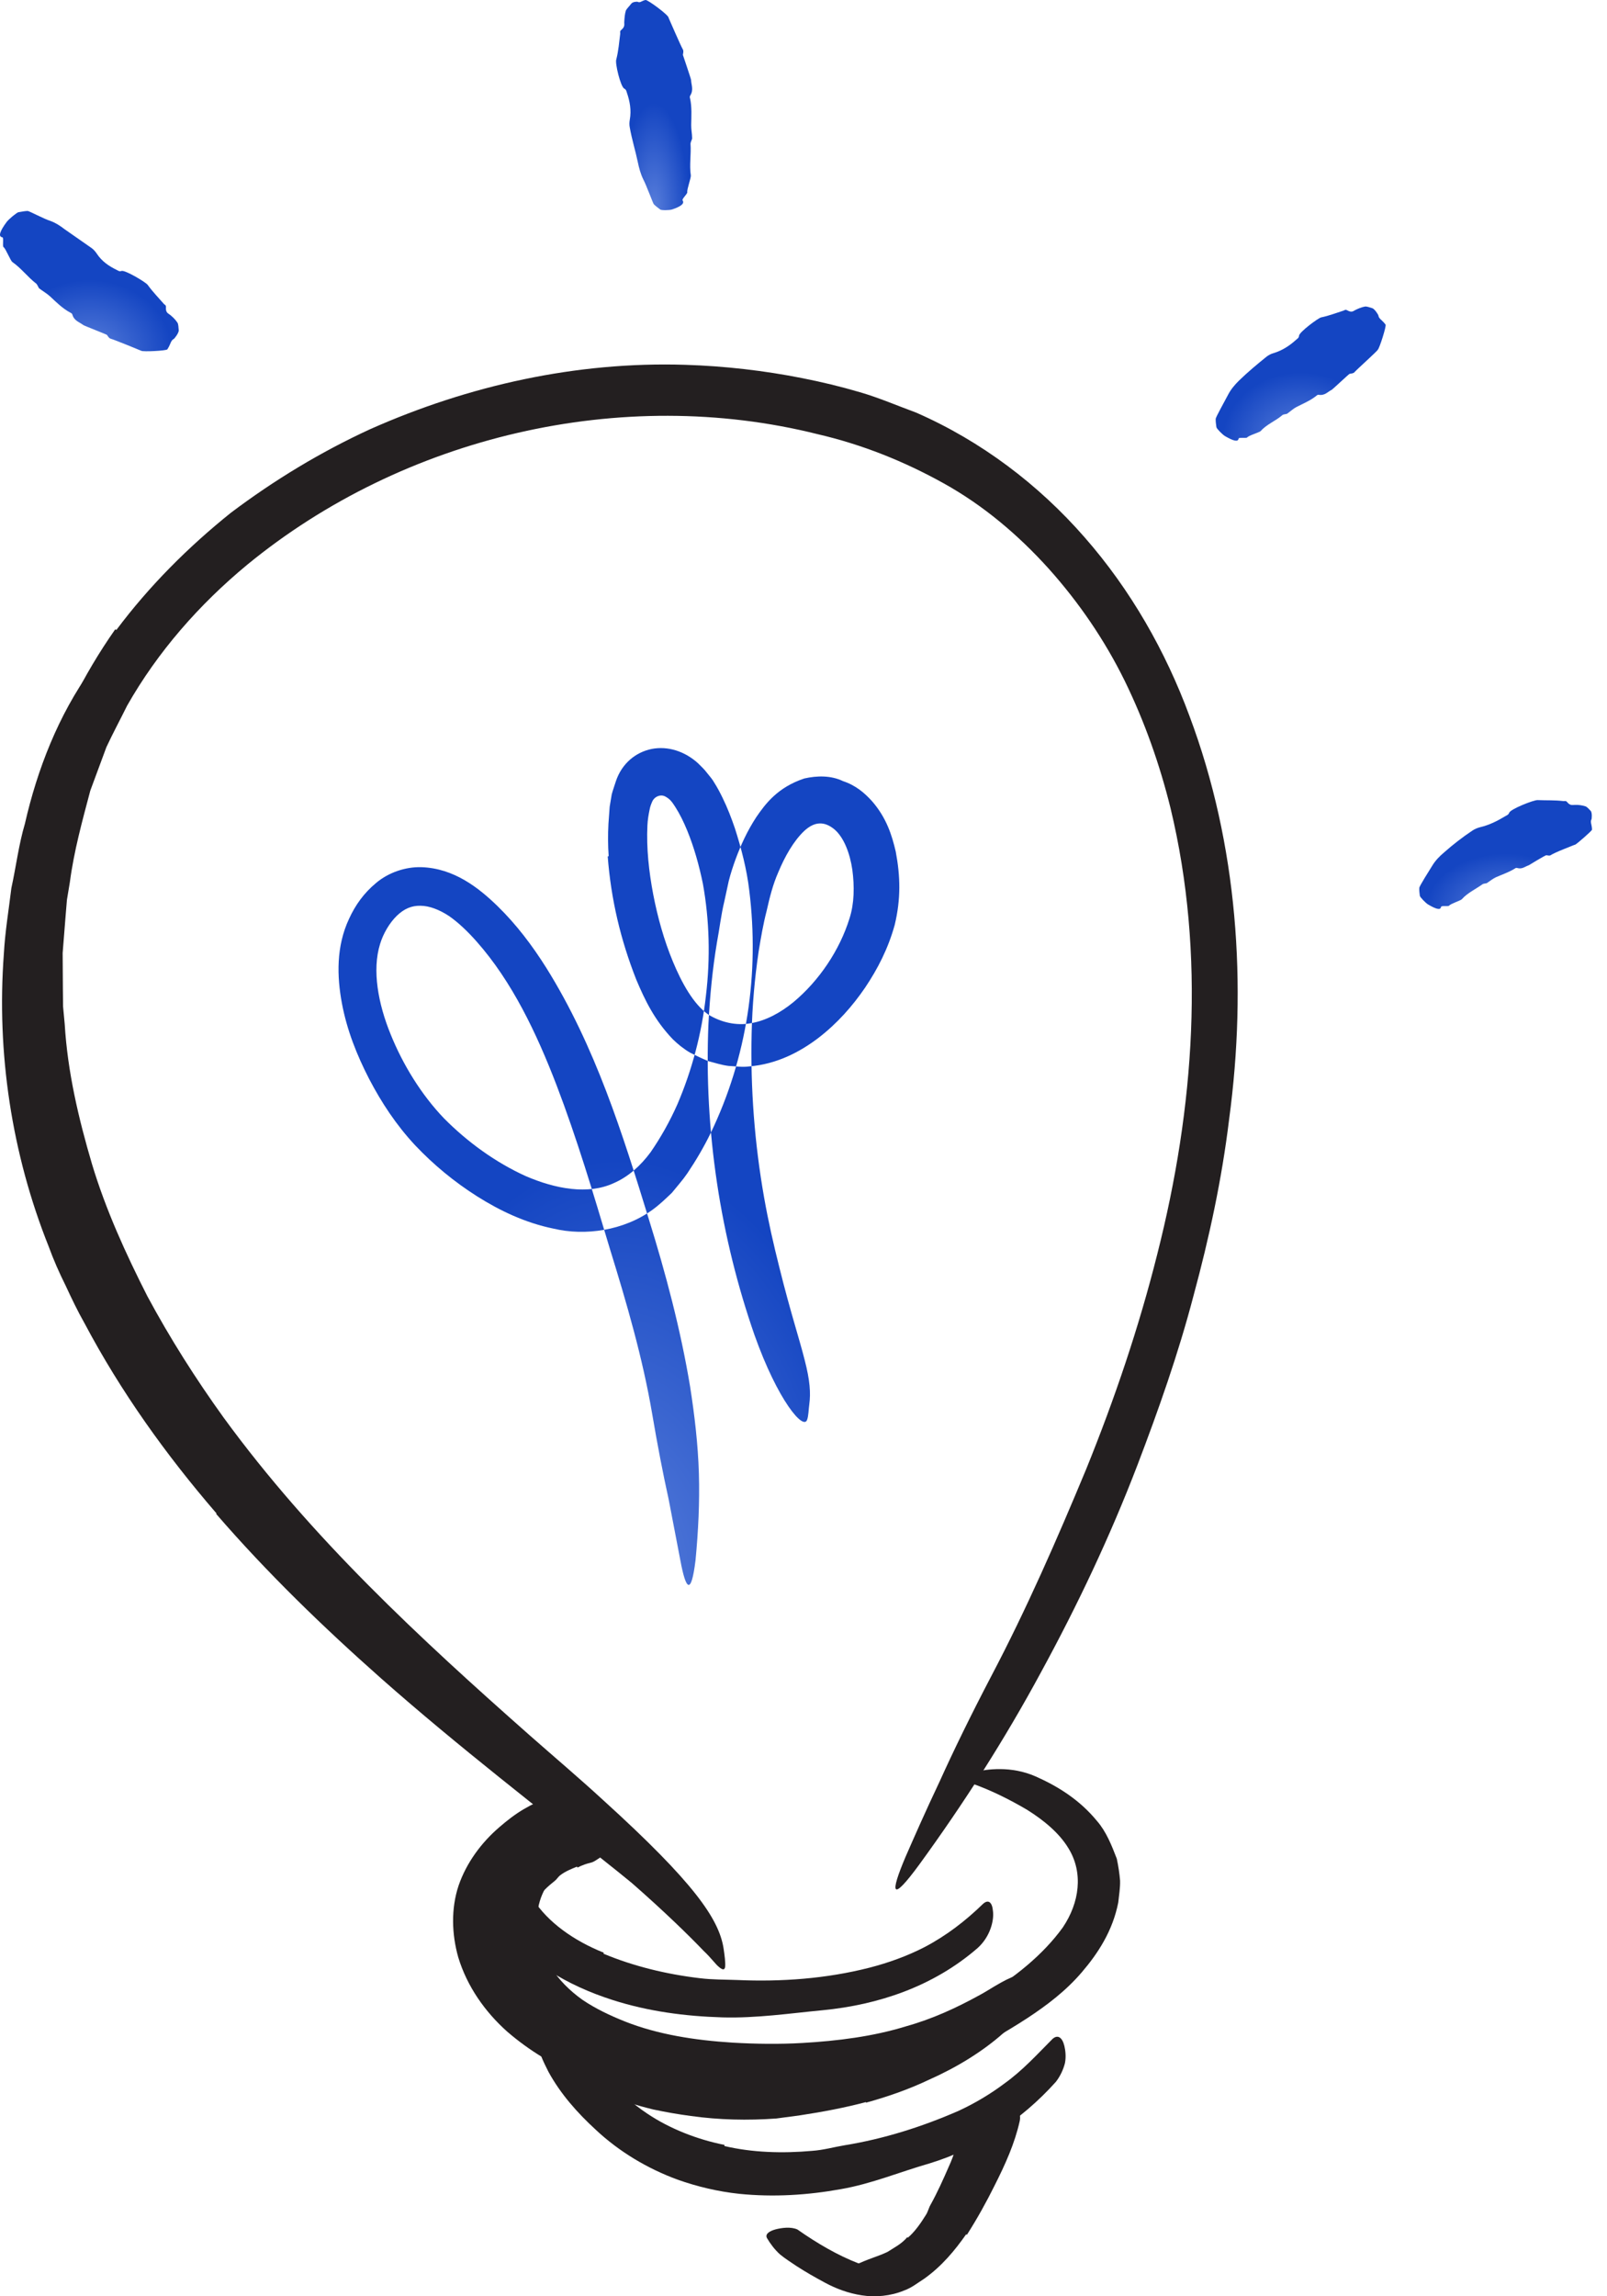
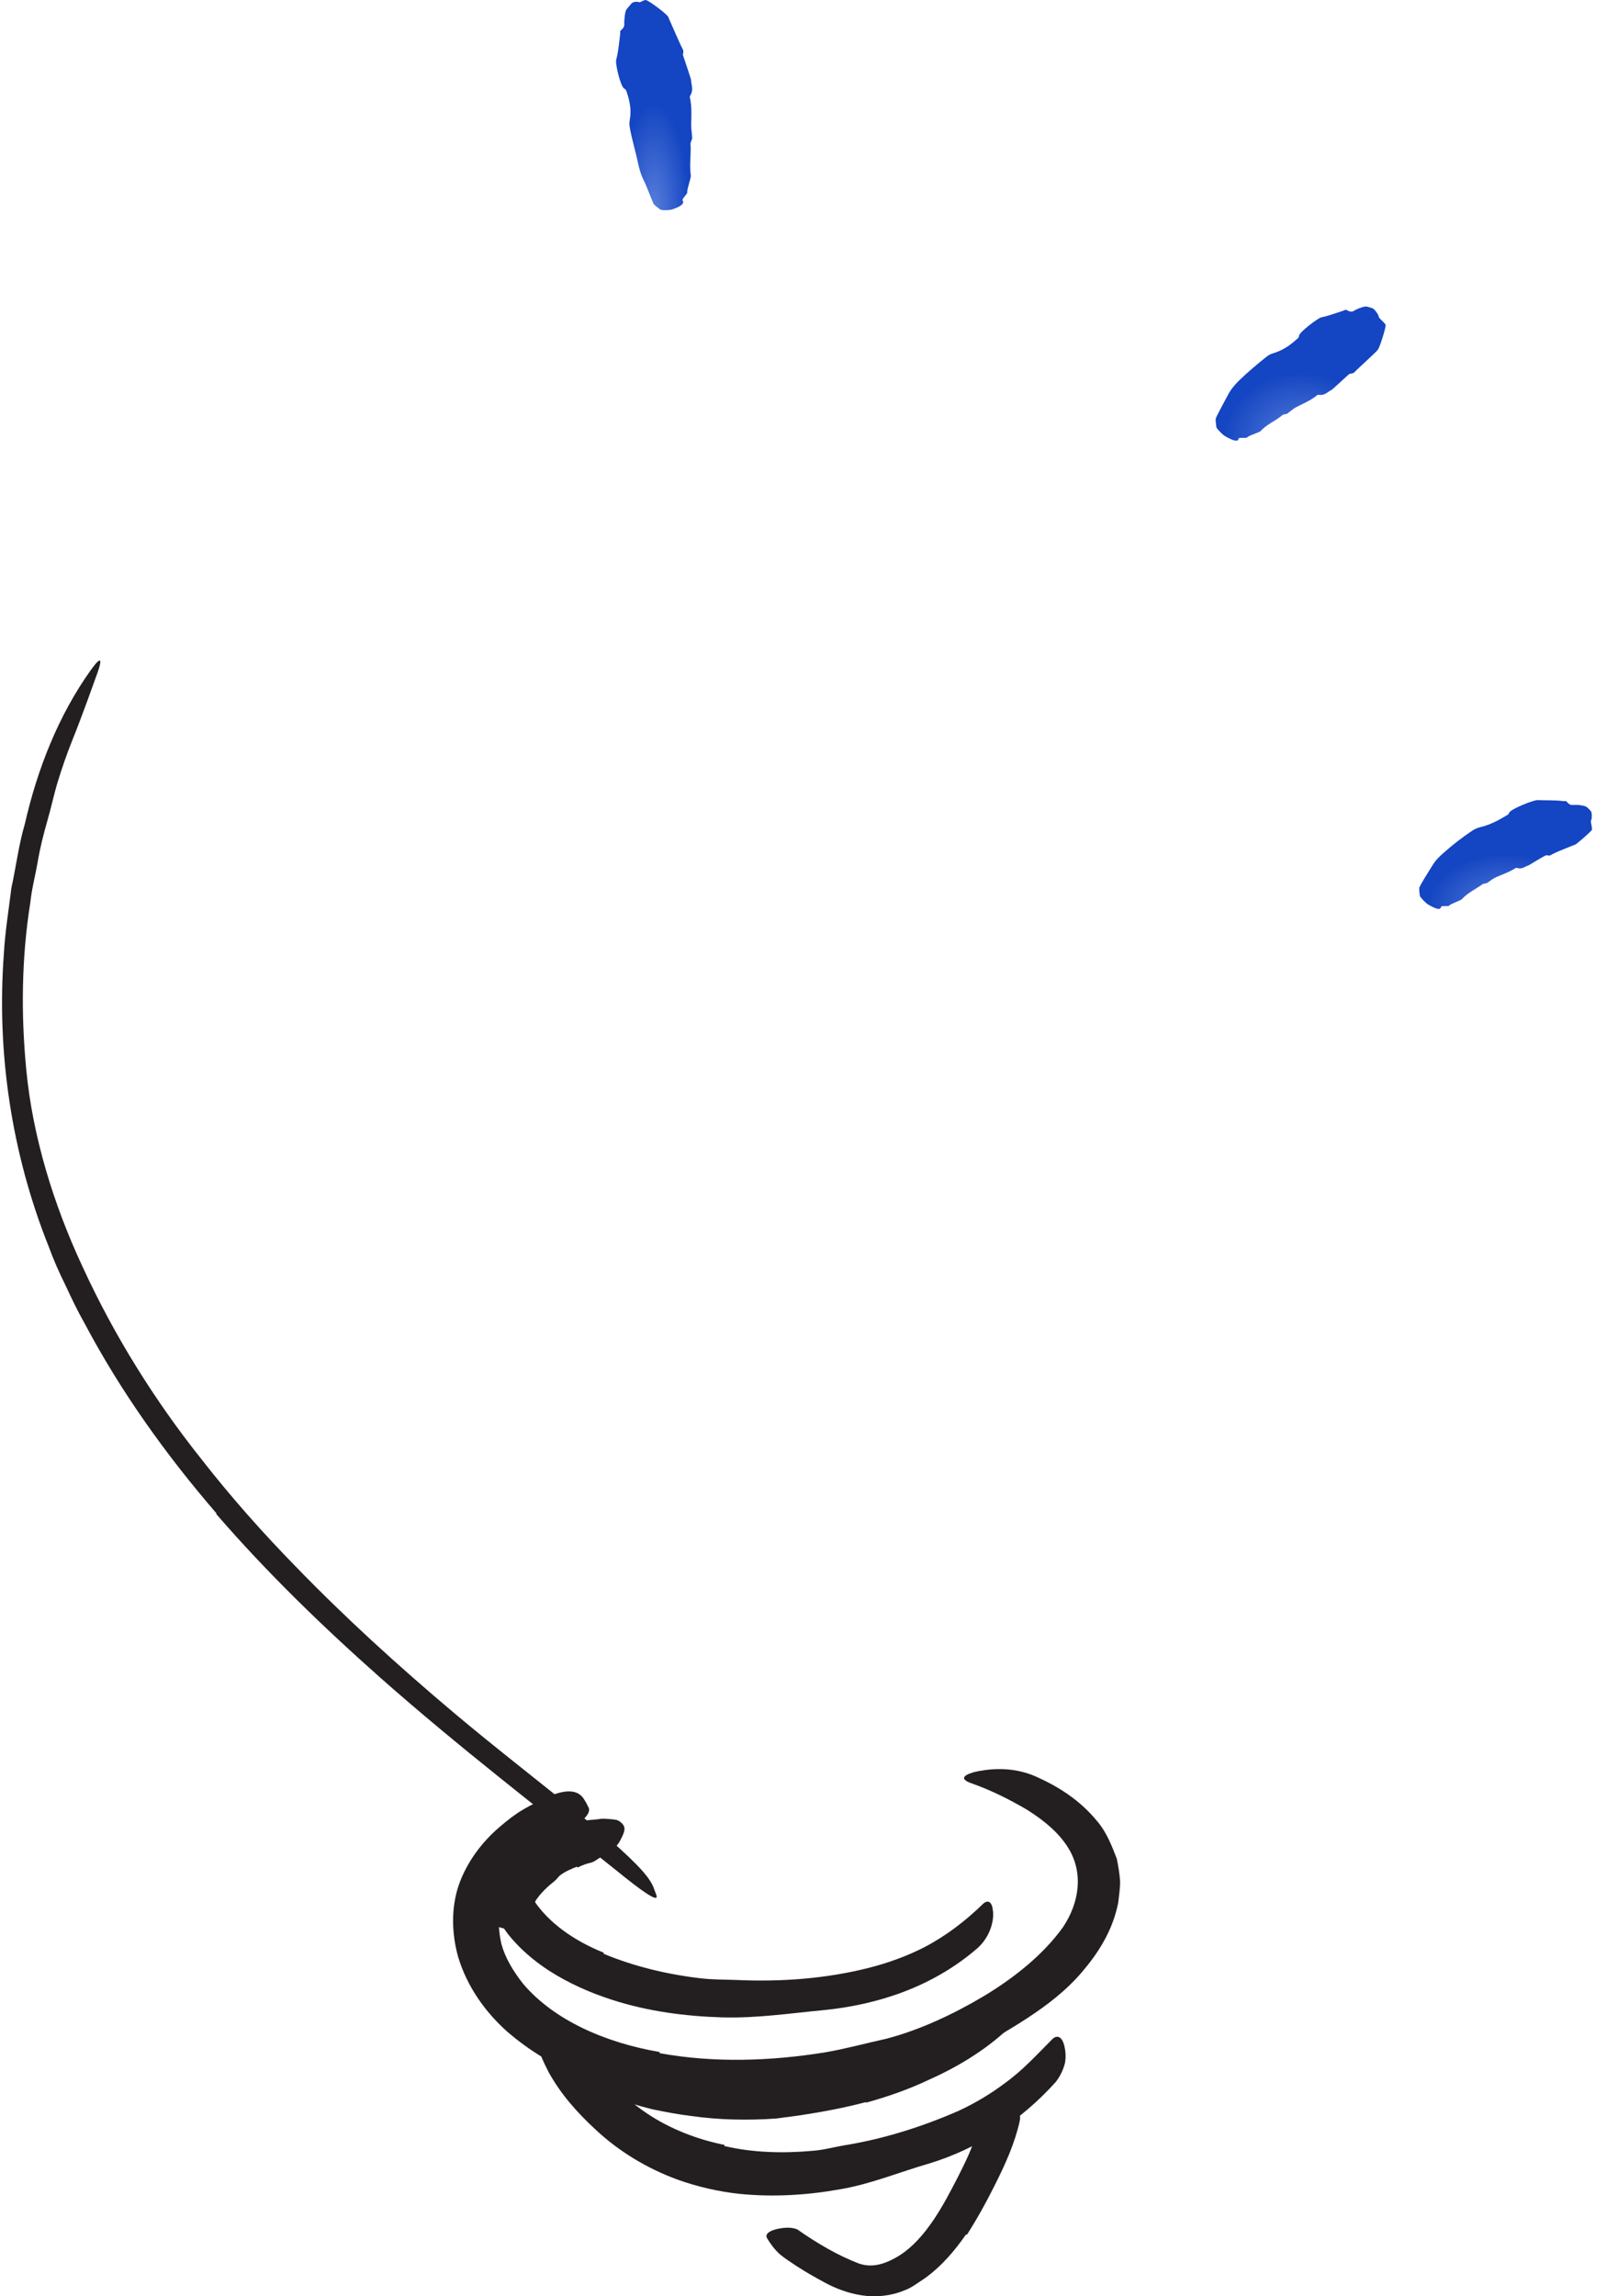
<svg xmlns="http://www.w3.org/2000/svg" width="77" height="110" viewBox="0 0 77 110" fill="none">
-   <path fill-rule="evenodd" clip-rule="evenodd" d="M36.297 99.97C34.393 99.924 32.444 99.74 30.526 99.202C29.829 99.007 29.116 98.815 28.445 98.49C27.265 97.929 26.167 97.125 25.303 96.127C24.867 95.62 24.494 95.113 24.16 94.512C23.809 93.911 23.605 93.213 23.524 92.514C23.441 91.891 23.507 91.249 23.66 90.644C23.827 90.037 24.122 89.484 24.468 88.979C25.395 87.707 26.966 86.945 28.433 87.085C28.893 87.114 28.828 87.351 28.533 87.712C28.218 88.031 27.793 88.681 27.321 89.037C26.867 89.346 26.604 89.81 26.311 90.161C26.04 90.545 25.866 90.965 25.789 91.393C25.673 91.814 25.652 92.266 25.741 92.736C25.834 93.204 26.067 93.67 26.383 94.221C26.767 94.832 27.297 95.364 27.908 95.798C28.53 96.22 29.224 96.549 29.94 96.835C31.523 97.463 33.303 97.737 35.101 97.85C36.211 97.914 37.339 97.93 38.448 97.866C40.132 97.768 41.831 97.558 43.426 97.064C44.676 96.715 45.834 96.181 46.938 95.573C47.184 95.441 47.413 95.294 47.652 95.152C48.542 94.625 48.877 94.529 49.281 94.674C49.372 94.706 49.475 94.724 49.548 94.766C49.776 94.878 49.607 95.391 48.992 95.975C48.075 96.826 47.004 97.582 45.838 98.188C45.254 98.486 44.654 98.775 44.03 98.997C43.4 99.195 42.758 99.362 42.11 99.493C40.191 99.898 38.227 100.027 36.3 100.023L36.297 99.97Z" fill="#231F20" />
  <path fill-rule="evenodd" clip-rule="evenodd" d="M41.488 100.699C40.456 100.973 39.407 101.168 38.353 101.329C37.966 101.381 37.586 101.432 37.198 101.484C35.829 101.583 34.452 101.553 33.094 101.362C32.49 101.283 31.889 101.176 31.294 101.05C30.541 100.86 29.75 100.667 29.108 100.171C28.904 100.026 29.066 99.84 29.356 99.725C29.653 99.606 30.035 99.576 30.418 99.698C31.755 100.2 33.22 100.425 34.723 100.557C35.627 100.625 36.573 100.526 37.492 100.393C38.509 100.277 39.517 100.068 40.517 99.818C41.133 99.671 41.738 99.469 42.344 99.281L43.709 98.797C44.155 98.616 44.598 98.424 45.035 98.225C45.703 97.895 46.325 97.505 46.972 97.157L47.39 96.913C47.923 96.624 48.135 96.602 48.342 96.689C48.389 96.71 48.445 96.724 48.481 96.751C48.601 96.834 48.451 97.066 48.103 97.37C47.08 98.282 45.844 99.033 44.527 99.62C43.559 100.083 42.536 100.439 41.498 100.725L41.488 100.699Z" fill="#231F20" />
-   <path fill-rule="evenodd" clip-rule="evenodd" d="M43.502 107.192C43.829 106.913 44.109 106.516 44.366 106.101C44.464 105.953 44.5 105.764 44.593 105.607C44.909 105.036 45.188 104.419 45.465 103.781C45.598 103.503 45.694 103.206 45.803 102.91C45.95 102.535 46.045 102.108 46.468 101.801C46.588 101.706 46.727 101.896 46.854 102.125C46.975 102.368 47.122 102.569 47.084 102.764C46.9 103.395 46.821 104.212 46.367 104.92C46.121 105.351 46.021 105.863 45.801 106.334C45.569 106.854 45.257 107.354 44.907 107.829C44.656 108.103 44.435 108.394 44.129 108.621L43.8 108.889L43.421 109.094C43.18 109.249 42.908 109.327 42.644 109.427C42.442 109.52 42.239 109.584 42.029 109.642C41.823 109.697 41.605 109.795 41.392 109.812C41.298 109.824 41.206 109.826 41.11 109.818C40.757 109.774 40.653 109.667 40.627 109.312C40.62 109.236 40.608 109.163 40.608 109.095C40.609 108.879 40.77 108.608 40.975 108.511C41.604 108.199 42.072 108.096 42.53 107.872C42.836 107.671 43.188 107.505 43.473 107.169L43.502 107.192Z" fill="#231F20" />
  <path fill-rule="evenodd" clip-rule="evenodd" d="M27.644 89.42C27.392 89.524 27.091 89.639 26.833 89.839C26.74 89.913 26.685 90.018 26.592 90.093C26.254 90.358 25.921 90.668 25.675 91.034C25.584 91.195 25.528 91.386 25.539 91.552C25.533 91.788 25.618 91.915 25.442 92.097C25.38 92.159 24.991 92.341 24.558 92.387C24.139 92.458 23.591 92.258 23.548 91.98C23.434 91.482 23.532 91.047 23.684 90.685C23.831 90.314 24.058 90.009 24.332 89.751C24.666 89.456 24.814 89.05 25.106 88.737C25.43 88.401 25.789 88.1 26.198 87.853C26.437 87.693 26.721 87.584 26.989 87.465C27.196 87.378 27.431 87.333 27.645 87.268C27.882 87.246 28.105 87.193 28.341 87.177C28.525 87.174 28.713 87.129 28.906 87.121C29.094 87.13 29.293 87.141 29.491 87.173C29.581 87.179 29.648 87.228 29.72 87.273C29.972 87.473 29.978 87.647 29.797 88.006C29.756 88.089 29.718 88.17 29.672 88.247C29.517 88.499 29.284 88.678 29.104 88.774C28.544 89.091 28.515 89.183 28.278 89.238C28.125 89.273 27.903 89.341 27.674 89.463L27.644 89.42Z" fill="#231F20" />
  <path fill-rule="evenodd" clip-rule="evenodd" d="M10.376 72.501C7.964 69.705 5.791 66.675 4.053 63.394C3.718 62.805 3.427 62.193 3.141 61.577C2.838 60.97 2.565 60.351 2.333 59.713C0.557 55.273 -0.169 50.426 0.185 45.688C0.243 44.635 0.418 43.589 0.545 42.543C0.77 41.514 0.896 40.463 1.193 39.46C1.786 36.854 2.799 34.263 4.368 32.074C4.862 31.394 4.906 31.57 4.666 32.243C4.417 32.916 3.998 34.136 3.442 35.519C3.197 36.134 2.979 36.761 2.785 37.393C2.588 38.023 2.456 38.685 2.268 39.323C2.085 39.965 1.92 40.611 1.81 41.269C1.696 41.925 1.522 42.573 1.453 43.236C1.032 45.872 1.001 48.562 1.258 51.234C1.563 54.441 2.561 57.691 3.955 60.679C5.47 63.978 7.411 67.094 9.693 69.952C11.079 71.725 12.578 73.415 14.155 75.028C16.531 77.484 19.081 79.8 21.681 81.993C23.703 83.7 25.761 85.279 27.795 86.938C28.241 87.307 28.69 87.651 29.125 88.043C30.753 89.472 31.193 90.028 31.354 90.524C31.392 90.636 31.457 90.769 31.466 90.845C31.492 91.107 30.765 90.604 29.55 89.615C25.921 86.709 21.992 83.699 18.257 80.398C15.486 77.944 12.8 75.347 10.358 72.522L10.376 72.501Z" fill="#231F20" />
-   <path fill-rule="evenodd" clip-rule="evenodd" d="M5.577 30.175C7.161 28.058 9.028 26.196 11.064 24.562C13.148 22.994 15.379 21.643 17.736 20.56C22.465 18.458 27.628 17.313 32.826 17.476C34.723 17.534 36.616 17.753 38.446 18.116C39.368 18.298 40.287 18.518 41.198 18.787C42.109 19.05 43 19.436 43.896 19.765C47.001 21.122 49.763 23.212 51.966 25.736C54.179 28.259 55.847 31.196 56.99 34.288C59.314 40.477 59.76 47.196 58.894 53.615C58.548 56.475 57.94 59.296 57.189 62.064C56.463 64.842 55.509 67.542 54.497 70.193C53.191 73.6 51.624 76.908 49.878 80.11C48.145 83.32 46.176 86.396 44.039 89.331C42.699 91.158 42.633 90.733 43.39 88.949C43.777 88.064 44.325 86.812 45.025 85.335C45.699 83.843 46.535 82.133 47.489 80.309C49.19 77.079 50.647 73.738 52.041 70.387C53.406 67.023 54.572 63.582 55.452 60.075C57.228 53.078 57.776 45.725 56.085 38.709C55.57 36.624 54.846 34.57 53.892 32.617C52.933 30.665 51.692 28.851 50.243 27.235C48.79 25.625 47.111 24.204 45.216 23.153C43.323 22.1 41.313 21.293 39.171 20.797C29.798 18.451 19.351 20.891 11.844 27.054C9.549 28.952 7.555 31.223 6.091 33.804C5.763 34.467 5.411 35.121 5.098 35.791L4.327 37.873C3.943 39.322 3.542 40.774 3.347 42.264L3.207 43.105L3.137 43.954L3.002 45.654L3.013 47.361L3.022 48.214L3.101 49.064C3.237 51.341 3.763 53.579 4.409 55.767C5.069 57.958 6.023 60.05 7.06 62.091C8.145 64.109 9.375 66.047 10.713 67.905C14.919 73.671 20.098 78.462 25.407 83.152C26.581 84.186 27.75 85.174 28.919 86.249C33.261 90.19 34.441 91.921 34.668 93.322C34.717 93.642 34.77 94.044 34.744 94.226C34.718 94.384 34.619 94.369 34.45 94.227C34.273 94.084 34.089 93.807 33.712 93.451C33.021 92.728 31.871 91.603 30.279 90.206C25.51 86.112 20.377 81.948 15.683 77.131C10.998 72.331 6.613 66.872 3.73 60.457C2.656 58.085 1.852 55.576 1.294 53.005C0.725 50.431 0.58 47.769 0.662 45.132C0.76 42.485 1.285 39.886 1.971 37.35C2.769 34.773 3.984 32.341 5.519 30.15L5.577 30.175Z" fill="#231F20" />
  <path fill-rule="evenodd" clip-rule="evenodd" d="M31.603 98.353C34.169 98.823 36.899 98.745 39.574 98.309C40.544 98.139 41.526 97.87 42.467 97.663C44.048 97.253 45.66 96.5 47.131 95.627C48.599 94.741 49.968 93.654 50.922 92.335C51.726 91.145 51.915 89.718 51.201 88.549C50.757 87.807 50.012 87.195 49.209 86.693C48.388 86.21 47.513 85.77 46.583 85.439C46.005 85.244 46.092 85.055 46.687 84.886C47.261 84.755 48.441 84.571 49.645 85.107C50.694 85.577 51.728 86.213 52.566 87.236C53.004 87.74 53.265 88.396 53.512 89.04C53.584 89.384 53.641 89.737 53.669 90.091C53.678 90.441 53.618 90.787 53.582 91.135C53.316 92.496 52.608 93.576 51.841 94.471C51.068 95.378 50.158 96.061 49.222 96.678C48.098 97.407 46.933 98.065 45.714 98.651C45.104 98.943 44.478 99.211 43.829 99.444C43.508 99.566 43.159 99.654 42.827 99.758L41.858 99.969C39.031 100.599 36.1 100.928 33.17 100.681C31.369 100.523 29.577 100.146 27.87 99.485C26.582 98.971 25.367 98.242 24.298 97.318C23.244 96.377 22.382 95.164 21.956 93.757C21.648 92.667 21.602 91.441 21.973 90.327C22.356 89.218 23.072 88.263 23.925 87.53C24.302 87.204 24.683 86.906 25.111 86.657C25.9 86.191 26.493 86.053 26.91 86C27.335 85.967 27.609 86.064 27.854 86.266C27.966 86.356 28.099 86.435 28.171 86.53C28.415 86.857 27.848 87.328 26.915 87.917C25.525 88.773 24.356 89.958 24.037 91.222C23.844 91.852 23.879 92.475 24.027 93.132C24.206 93.789 24.592 94.431 25.063 95.028C26.562 96.799 29.048 97.862 31.608 98.299L31.603 98.353Z" fill="#231F20" />
  <path fill-rule="evenodd" clip-rule="evenodd" d="M28.915 93.589C30.339 94.184 31.922 94.574 33.542 94.764C34.134 94.837 34.733 94.827 35.33 94.85C37.438 94.943 39.593 94.787 41.658 94.26C42.571 94.025 43.469 93.701 44.292 93.278C45.35 92.725 46.271 92.01 47.088 91.216C47.348 90.969 47.541 91.11 47.578 91.547C47.636 91.991 47.453 92.763 46.851 93.311C44.715 95.17 42.071 96.037 39.44 96.295C37.863 96.445 36.237 96.686 34.615 96.64C32.839 96.587 31.052 96.355 29.331 95.8C28.275 95.46 27.242 95.005 26.289 94.391C25.571 93.921 24.901 93.35 24.349 92.663C24.091 92.306 23.832 91.95 23.64 91.55C23.42 91.192 23.259 90.621 23.269 90.136C23.28 89.347 23.581 88.648 23.966 88.064C24.358 87.478 24.849 86.983 25.416 86.58C25.662 86.397 25.917 86.235 26.199 86.097C27.274 85.618 27.766 85.804 28.007 86.228C28.065 86.327 28.132 86.422 28.16 86.519C28.236 86.846 27.887 87.145 27.37 87.43C26.581 87.845 25.838 88.526 25.434 89.231C25.232 89.579 25.143 89.919 25.163 90.144C25.166 90.26 25.202 90.35 25.247 90.445C25.301 90.561 25.452 90.804 25.544 90.981C26.252 92.087 27.494 92.968 28.931 93.542L28.915 93.589Z" fill="#231F20" />
  <path fill-rule="evenodd" clip-rule="evenodd" d="M34.709 102.803C36.037 103.115 37.481 103.163 38.922 103.033C39.45 102.997 39.964 102.85 40.489 102.763C42.349 102.46 44.186 101.881 45.944 101.111C46.715 100.753 47.453 100.313 48.121 99.812C49.004 99.181 49.707 98.399 50.433 97.672C50.677 97.453 50.896 97.588 50.999 98.005C51.048 98.212 51.089 98.514 51.028 98.828C50.955 99.119 50.815 99.44 50.592 99.728C48.916 101.596 46.83 102.935 44.519 103.641C43.135 104.037 41.757 104.614 40.297 104.867C38.703 105.156 37.062 105.258 35.425 105.093C34.42 104.987 33.408 104.748 32.461 104.411C31.024 103.883 29.667 103.074 28.542 102.019C27.663 101.212 26.855 100.304 26.274 99.237C26.155 99 26.038 98.766 25.938 98.518C25.648 97.568 25.814 97.205 26.212 96.911C26.304 96.844 26.386 96.765 26.474 96.721C26.755 96.573 27.182 96.856 27.552 97.372C28.097 98.142 28.571 98.868 29.112 99.533C29.654 100.197 30.293 100.769 31.018 101.253C32.083 101.968 33.405 102.49 34.716 102.749L34.709 102.803Z" fill="#231F20" />
-   <path fill-rule="evenodd" clip-rule="evenodd" d="M29.165 41.012C29.129 40.507 29.126 39.99 29.154 39.46L29.213 38.644L29.311 38.055C29.367 37.843 29.444 37.637 29.509 37.428C29.789 36.586 30.444 36.039 31.219 35.879C32.002 35.724 32.819 35.992 33.447 36.564C33.599 36.712 33.758 36.864 33.883 37.032C34.023 37.201 34.156 37.365 34.214 37.475C34.374 37.725 34.501 37.97 34.621 38.216C34.861 38.705 35.045 39.189 35.21 39.67C35.522 40.64 35.782 41.647 35.9 42.646C36.396 46.641 35.795 50.67 34.047 54.289C33.725 54.949 33.35 55.587 32.935 56.205C32.725 56.516 32.443 56.83 32.195 57.138C31.9 57.421 31.6 57.71 31.263 57.954C29.885 58.952 28.039 59.215 26.526 58.857C25.166 58.578 23.959 58.001 22.865 57.312C21.769 56.616 20.783 55.805 19.891 54.863C18.985 53.891 18.282 52.823 17.69 51.69C17.105 50.555 16.624 49.356 16.382 48.059C16.144 46.778 16.101 45.34 16.728 44.008C17.025 43.36 17.434 42.781 18.028 42.291C18.61 41.801 19.423 41.517 20.195 41.541C21.762 41.594 22.942 42.537 23.832 43.398C24.751 44.293 25.511 45.307 26.175 46.361C28.524 50.12 29.837 54.337 31.083 58.384C31.897 60.999 32.612 63.684 33.067 66.426C33.281 67.799 33.445 69.184 33.487 70.576C33.529 71.968 33.458 73.358 33.327 74.735C33.117 76.453 32.864 76.178 32.597 74.733C32.45 73.962 32.257 72.962 32.034 71.8C31.768 70.601 31.502 69.22 31.247 67.716C30.792 65.048 30.032 62.436 29.218 59.807C28.424 57.147 27.632 54.505 26.669 51.988C25.705 49.478 24.532 47.017 22.842 45.108C22.425 44.634 21.954 44.183 21.512 43.879C21.053 43.576 20.563 43.389 20.147 43.389C19.73 43.379 19.367 43.528 19.015 43.868C18.662 44.21 18.363 44.722 18.212 45.219C17.82 46.476 18.122 48.09 18.716 49.544C19.307 51.009 20.191 52.44 21.267 53.565C22.393 54.705 23.747 55.685 25.182 56.336C26.609 56.954 28.186 57.248 29.419 56.671C30.1 56.375 30.686 55.854 31.171 55.199C31.663 54.487 32.098 53.712 32.458 52.899C33.159 51.262 33.626 49.496 33.824 47.702C34.041 45.908 33.995 44.083 33.678 42.328C33.499 41.46 33.262 40.603 32.927 39.783C32.761 39.38 32.573 38.993 32.36 38.661C32.184 38.384 32.095 38.279 31.888 38.161C31.645 38.023 31.339 38.169 31.242 38.421C31.189 38.54 31.143 38.675 31.124 38.797C31.08 38.998 31.03 39.291 31.021 39.548C30.969 40.621 31.091 41.75 31.3 42.849C31.513 43.949 31.817 45.041 32.242 46.063C32.656 47.06 33.221 48.105 33.943 48.604C34.54 48.97 35.277 49.149 35.984 49.015C36.701 48.894 37.405 48.51 38.022 48.003C39.249 46.98 40.233 45.517 40.704 43.997C40.937 43.277 40.944 42.449 40.84 41.665C40.727 40.893 40.445 40.125 39.983 39.731C39.505 39.334 39.028 39.34 38.523 39.816C38.016 40.302 37.602 41.037 37.29 41.788C37.032 42.375 36.883 42.973 36.734 43.633C36.568 44.272 36.458 44.925 36.351 45.576C36.159 46.881 36.043 48.195 36.015 49.509C35.955 52.139 36.155 54.766 36.611 57.357C36.812 58.498 37.063 59.604 37.348 60.733C37.867 62.831 38.315 64.179 38.557 65.154C38.81 66.126 38.851 66.732 38.777 67.276C38.743 67.523 38.739 67.836 38.676 68.002C38.515 68.554 37.269 67.097 36.152 63.953C34.534 59.303 33.724 54.212 33.946 49.026C34.015 47.731 34.137 46.43 34.355 45.133C34.477 44.488 34.549 43.831 34.705 43.186L34.918 42.203C35.013 41.831 35.124 41.497 35.247 41.156C35.499 40.48 35.798 39.816 36.237 39.144C36.676 38.504 37.262 37.716 38.538 37.292C39.146 37.154 39.822 37.141 40.395 37.42C41 37.618 41.431 37.989 41.782 38.378C42.479 39.178 42.739 40.016 42.92 40.797C43.142 41.976 43.17 43.056 42.871 44.304C42.557 45.439 42.059 46.406 41.455 47.307C40.845 48.201 40.119 49.021 39.22 49.716C38.326 50.397 37.211 50.981 35.892 51.086C35.571 51.133 35.23 51.076 34.903 51.061C34.576 51.019 34.259 50.916 33.941 50.833C33.643 50.712 33.356 50.569 33.069 50.428C32.748 50.24 32.47 50.012 32.238 49.784C31.352 48.859 30.897 47.896 30.491 46.937C29.73 45.01 29.276 43.07 29.119 41.026L29.165 41.012Z" fill="url(#paint0_radial_1134_3019)" />
  <path fill-rule="evenodd" clip-rule="evenodd" d="M69.047 43.444C69.024 43.62 68.791 43.542 68.43 43.329C68.314 43.261 68.041 42.98 68.032 42.911C68.014 42.776 67.999 42.642 68.007 42.527C68.007 42.458 68.464 41.728 68.626 41.471C68.777 41.221 68.976 41.018 69.191 40.837C69.619 40.457 70.077 40.103 70.561 39.781C70.669 39.711 70.79 39.66 70.918 39.627C71.368 39.521 71.754 39.323 72.137 39.092C72.201 39.054 72.275 39.035 72.312 38.938C72.359 38.763 73.51 38.307 73.685 38.328C74.105 38.346 74.505 38.324 74.913 38.376C74.971 38.383 75.024 38.342 75.089 38.422C75.239 38.607 75.348 38.557 75.468 38.557C75.632 38.553 75.799 38.572 75.966 38.626C76.049 38.653 76.136 38.76 76.219 38.845C76.293 38.92 76.274 39.222 76.254 39.257C76.194 39.356 76.258 39.492 76.272 39.616C76.277 39.657 76.283 39.712 76.282 39.746C76.265 39.812 75.544 40.438 75.477 40.462C75.466 40.456 75.196 40.572 74.918 40.681C74.638 40.792 74.355 40.925 74.302 40.966C74.246 41.004 74.166 40.977 74.094 40.969C74.053 40.958 73.278 41.435 73.249 41.451C73.069 41.508 72.935 41.655 72.686 41.578C72.637 41.565 72.608 41.592 72.576 41.612C72.299 41.785 71.982 41.889 71.674 42.026C71.52 42.099 71.389 42.208 71.247 42.302C71.221 42.319 71.181 42.316 71.149 42.324C71.109 42.334 71.064 42.337 71.032 42.361C70.704 42.597 70.317 42.769 70.041 43.08C69.974 43.145 69.501 43.294 69.434 43.386C69.394 43.433 69.056 43.371 69.047 43.444Z" fill="url(#paint1_radial_1134_3019)" />
  <path fill-rule="evenodd" clip-rule="evenodd" d="M59.347 21.012C59.323 21.193 59.076 21.111 58.7 20.893C58.58 20.824 58.296 20.536 58.285 20.465C58.264 20.324 58.246 20.184 58.25 20.063C58.25 19.99 58.688 19.209 58.835 18.926C58.974 18.654 59.163 18.432 59.368 18.231C59.788 17.823 60.236 17.45 60.681 17.091C60.781 17.013 60.895 16.952 61.022 16.916C61.457 16.787 61.806 16.546 62.12 16.263C62.172 16.215 62.238 16.186 62.245 16.078C62.264 15.901 63.158 15.238 63.303 15.204C63.68 15.126 64.018 14.993 64.375 14.88C64.427 14.867 64.452 14.811 64.551 14.865C64.78 14.992 64.846 14.896 64.946 14.848C65.086 14.78 65.23 14.717 65.4 14.686C65.485 14.67 65.625 14.726 65.749 14.761C65.862 14.792 66.044 15.075 66.048 15.119C66.059 15.245 66.204 15.333 66.296 15.438C66.328 15.473 66.369 15.52 66.39 15.551C66.437 15.614 66.1 16.685 66.017 16.753C66.02 16.799 65.003 17.706 64.902 17.828C64.85 17.891 64.751 17.891 64.666 17.909C64.626 17.921 63.845 18.66 63.81 18.674C63.612 18.771 63.481 18.959 63.191 18.913C63.133 18.904 63.103 18.936 63.07 18.964C62.784 19.192 62.442 19.333 62.117 19.499C61.955 19.585 61.823 19.714 61.674 19.817C61.646 19.837 61.603 19.833 61.57 19.843C61.527 19.855 61.477 19.858 61.445 19.886C61.121 20.168 60.693 20.323 60.407 20.65C60.337 20.716 59.828 20.862 59.758 20.957C59.715 21.005 59.357 20.938 59.347 21.012Z" fill="url(#paint2_radial_1134_3019)" />
  <path fill-rule="evenodd" clip-rule="evenodd" d="M46.292 107.033C45.76 107.793 45.128 108.56 44.286 109.157C43.969 109.36 43.672 109.602 43.306 109.729C42.676 109.99 41.936 110.056 41.295 109.955C40.645 109.856 40.056 109.634 39.528 109.348C39.059 109.097 38.606 108.838 38.175 108.559C37.903 108.376 37.623 108.2 37.37 107.991C37.127 107.77 36.923 107.506 36.753 107.217C36.649 107.034 36.84 106.885 37.148 106.799C37.452 106.718 37.895 106.659 38.207 106.8C39.18 107.482 40.16 108.048 41.133 108.423C41.751 108.646 42.332 108.476 42.898 108.163C43.515 107.828 44.064 107.274 44.537 106.616C44.834 106.217 45.099 105.772 45.352 105.32C45.728 104.625 46.107 103.908 46.435 103.167C46.685 102.59 46.855 101.972 47.128 101.383C47.189 101.254 47.236 101.118 47.307 100.992C47.601 100.539 47.838 100.484 48.262 100.659C48.353 100.695 48.443 100.72 48.515 100.756C48.735 100.861 48.943 101.267 48.858 101.618C48.621 102.672 48.181 103.657 47.654 104.699C47.27 105.472 46.836 106.261 46.33 107.054L46.292 107.033Z" fill="#231F20" />
  <path fill-rule="evenodd" clip-rule="evenodd" d="M32.706 9.599C32.818 9.757 32.6 9.901 32.206 10.033C32.08 10.075 31.697 10.082 31.637 10.038C31.524 9.954 31.411 9.869 31.327 9.783C31.282 9.727 30.974 8.877 30.826 8.599C30.692 8.326 30.621 8.051 30.563 7.775C30.446 7.215 30.274 6.667 30.177 6.111C30.151 5.988 30.154 5.861 30.177 5.732C30.258 5.284 30.181 4.856 30.038 4.441C30.013 4.371 30.011 4.296 29.911 4.245C29.738 4.162 29.457 3.019 29.531 2.843C29.636 2.429 29.666 2.026 29.718 1.615C29.726 1.557 29.682 1.506 29.769 1.434C29.97 1.264 29.899 1.158 29.913 1.03C29.925 0.856 29.933 0.681 29.992 0.495C30.051 0.394 30.17 0.279 30.247 0.177C30.317 0.082 30.522 0.072 30.56 0.089C30.654 0.143 30.749 0.056 30.836 0.027C30.866 0.016 30.905 0.003 30.933 0C31.034 -0.019 32.052 0.731 32.034 0.849C32.038 0.86 32.187 1.197 32.345 1.558C32.502 1.915 32.673 2.29 32.717 2.364C32.766 2.443 32.733 2.538 32.721 2.629C32.731 2.666 33.114 3.782 33.113 3.832C33.124 4.076 33.246 4.304 33.072 4.579C33.038 4.633 33.057 4.68 33.068 4.728C33.156 5.137 33.126 5.565 33.119 5.986C33.115 6.202 33.163 6.411 33.164 6.625C33.165 6.664 33.136 6.705 33.124 6.745C33.109 6.796 33.084 6.847 33.087 6.895C33.122 7.398 33.025 7.909 33.101 8.404C33.117 8.519 32.904 9.08 32.931 9.209C32.944 9.283 32.659 9.537 32.706 9.599Z" fill="url(#paint3_radial_1134_3019)" />
-   <path fill-rule="evenodd" clip-rule="evenodd" d="M0.111 11.366C-0.103 11.338 0.006 11.051 0.321 10.631C0.42 10.497 0.804 10.179 0.886 10.165C1.046 10.136 1.202 10.109 1.329 10.106C1.404 10.112 2.136 10.5 2.415 10.583C2.674 10.677 2.886 10.82 3.089 10.976L4.383 11.879C4.479 11.947 4.56 12.037 4.632 12.143C4.874 12.516 5.22 12.752 5.602 12.935C5.665 12.966 5.719 13.017 5.821 12.98C5.983 12.921 6.974 13.51 7.075 13.645C7.314 13.977 7.591 14.257 7.855 14.562C7.893 14.606 7.96 14.608 7.952 14.72C7.933 14.981 8.054 15.007 8.148 15.082C8.277 15.186 8.4 15.303 8.501 15.455C8.551 15.53 8.551 15.686 8.564 15.819C8.578 15.94 8.362 16.221 8.321 16.241C8.2 16.299 8.166 16.472 8.096 16.602C8.073 16.645 8.042 16.701 8.019 16.735C7.965 16.805 6.856 16.859 6.77 16.805C6.759 16.8 6.436 16.669 6.092 16.527C5.748 16.39 5.385 16.247 5.305 16.225C5.221 16.204 5.178 16.115 5.124 16.043C5.1 16.017 4.029 15.604 3.992 15.571C3.805 15.427 3.553 15.373 3.468 15.071C3.451 15.011 3.404 14.994 3.363 14.973C2.998 14.778 2.701 14.48 2.396 14.196C2.238 14.053 2.051 13.946 1.881 13.817C1.851 13.794 1.84 13.746 1.818 13.712C1.789 13.669 1.771 13.612 1.733 13.584C1.33 13.275 1.025 12.854 0.601 12.559C0.498 12.493 0.282 11.915 0.171 11.839C0.103 11.796 0.195 11.377 0.111 11.366Z" fill="url(#paint4_radial_1134_3019)" />
  <defs>
    <radialGradient id="paint0_radial_1134_3019" cx="0" cy="0" r="1" gradientUnits="userSpaceOnUse" gradientTransform="translate(29.656 75.922) rotate(-90) scale(20.422 12.411)">
      <stop stop-color="#587EDB" />
      <stop offset="1" stop-color="#1445C2" />
    </radialGradient>
    <radialGradient id="paint1_radial_1134_3019" cx="0" cy="0" r="1" gradientUnits="userSpaceOnUse" gradientTransform="translate(72.144 43.541) rotate(-90) scale(2.656 3.823)">
      <stop stop-color="#587EDB" />
      <stop offset="1" stop-color="#1445C2" />
    </radialGradient>
    <radialGradient id="paint2_radial_1134_3019" cx="0" cy="0" r="1" gradientUnits="userSpaceOnUse" gradientTransform="translate(62.322 21.112) rotate(-90) scale(3.275 3.762)">
      <stop stop-color="#587EDB" />
      <stop offset="1" stop-color="#1445C2" />
    </radialGradient>
    <radialGradient id="paint3_radial_1134_3019" cx="0" cy="0" r="1" gradientUnits="userSpaceOnUse" gradientTransform="translate(31.342 10.068) rotate(-90) scale(5.129 1.684)">
      <stop stop-color="#587EDB" />
      <stop offset="1" stop-color="#1445C2" />
    </radialGradient>
    <radialGradient id="paint4_radial_1134_3019" cx="0" cy="0" r="1" gradientUnits="userSpaceOnUse" gradientTransform="translate(4.283 16.827) rotate(-90) scale(3.424 3.956)">
      <stop stop-color="#587EDB" />
      <stop offset="1" stop-color="#1445C2" />
    </radialGradient>
  </defs>
</svg>